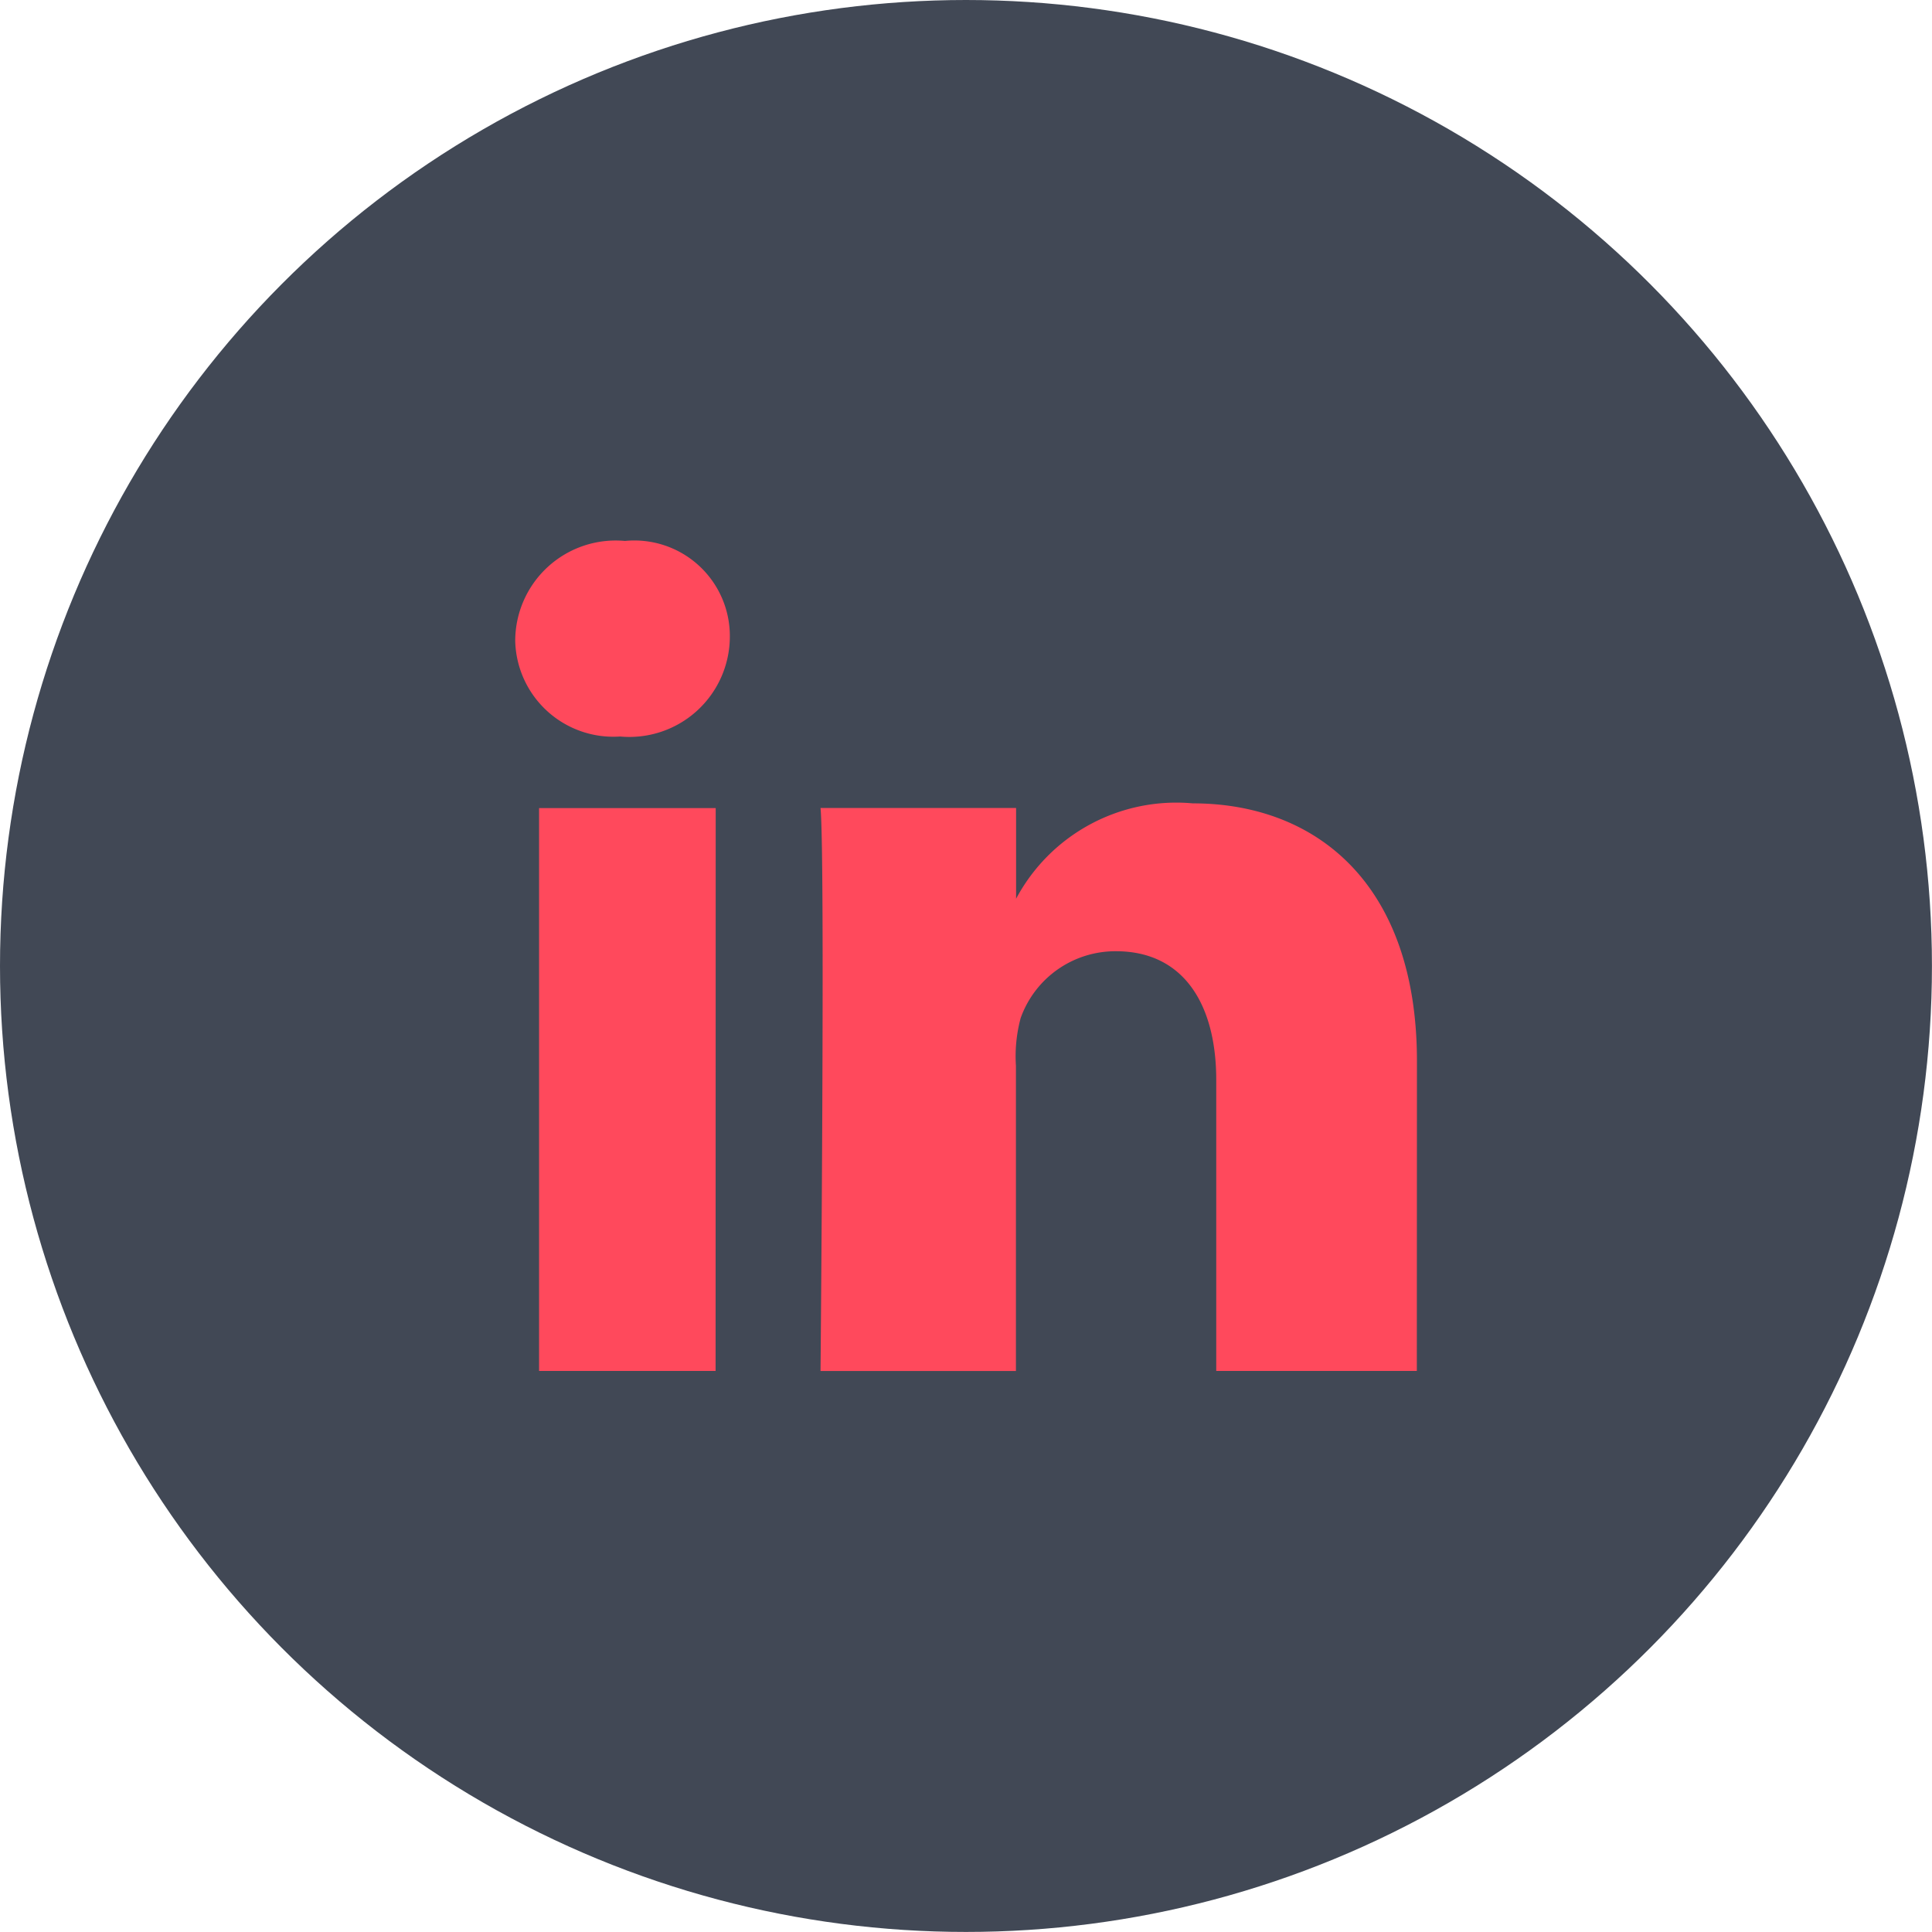
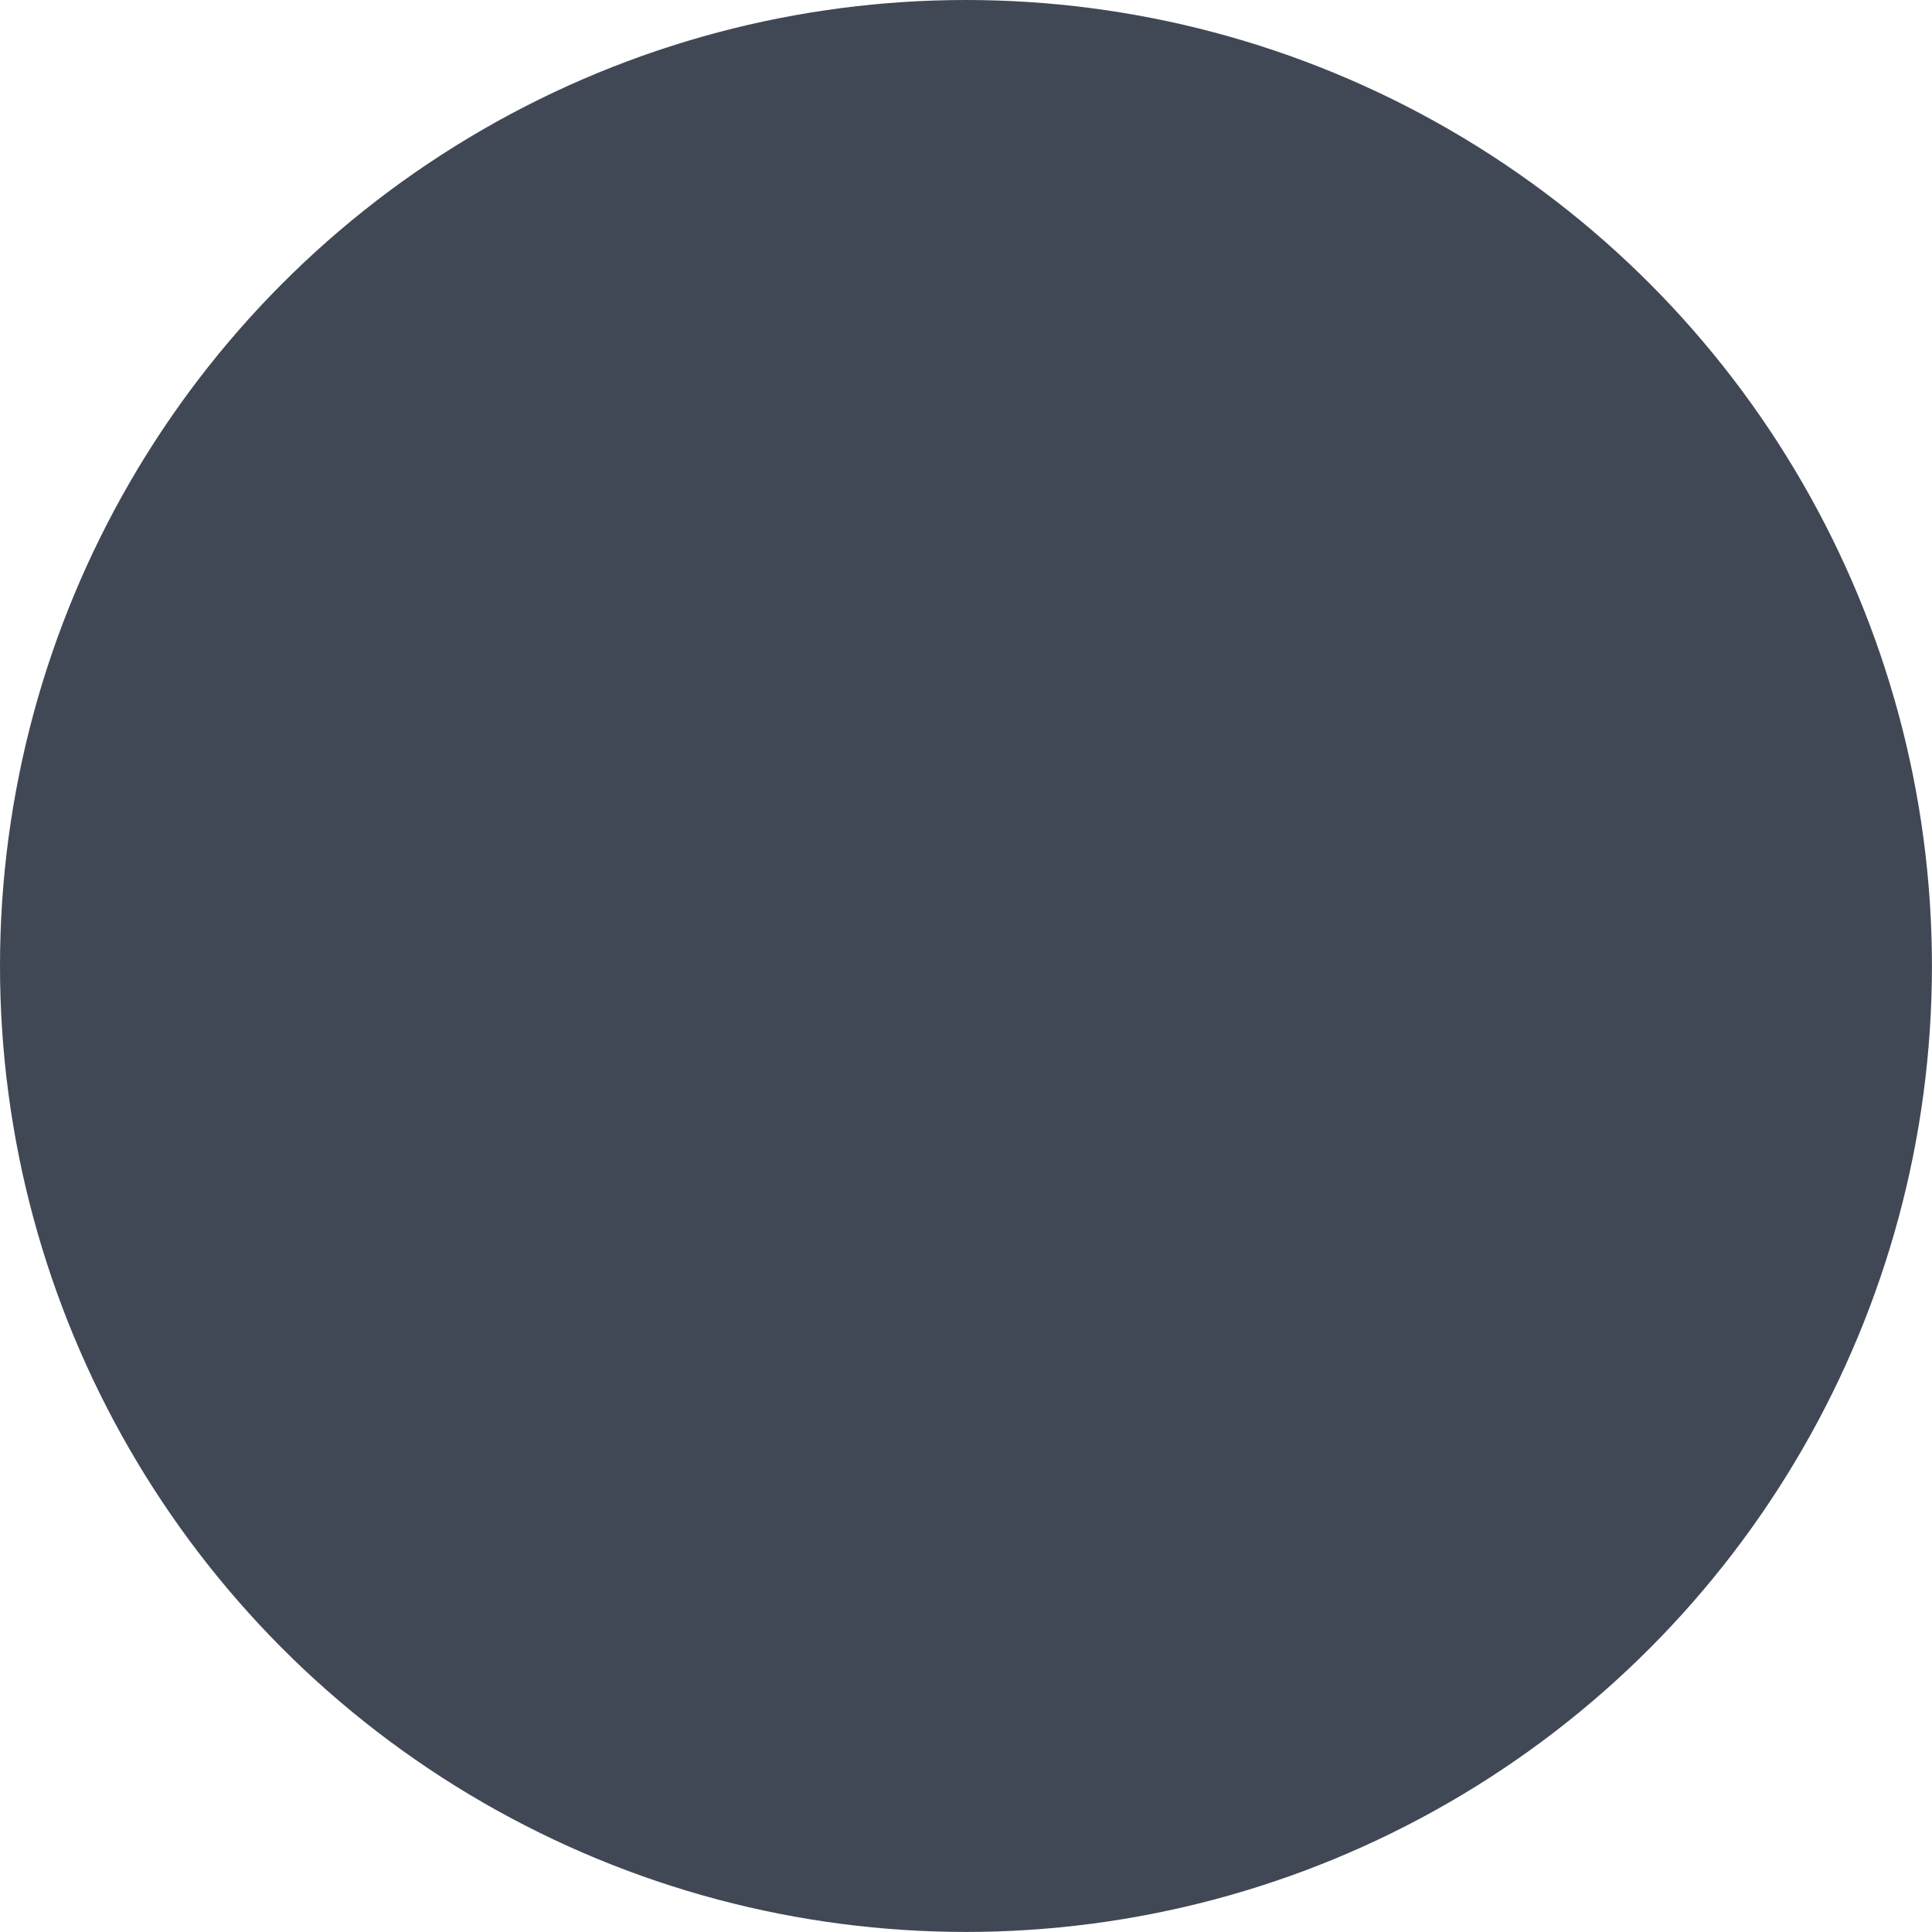
<svg xmlns="http://www.w3.org/2000/svg" width="35.001" height="35.001" viewBox="0 0 35.001 35.001">
  <g id="Group_252" data-name="Group 252" transform="translate(-635.092 -1673)">
    <circle id="Ellipse_2" data-name="Ellipse 2" cx="17.5" cy="17.5" r="17.5" transform="translate(635.092 1673)" fill="#414855" />
-     <path id="Path_416" data-name="Path 416" d="M3.63,15.037H.432V4.84h3.2ZM1.9,3.543h0A1.779,1.779,0,0,1,0,1.815,1.82,1.82,0,0,1,1.988,0a1.73,1.73,0,0,1,1.9,1.728A1.82,1.82,0,0,1,1.9,3.543ZM16.334,15.037H12.7V9.766c0-1.383-.6-2.333-1.815-2.333a1.822,1.822,0,0,0-1.728,1.21,2.664,2.664,0,0,0-.086.864v5.531H5.531s.086-9.334,0-10.2H9.074V6.482a3.29,3.29,0,0,1,3.2-1.728c2.247,0,4.062,1.469,4.062,4.667Z" transform="translate(644.426 1682.8)" fill="#ff495c" />
  </g>
</svg>